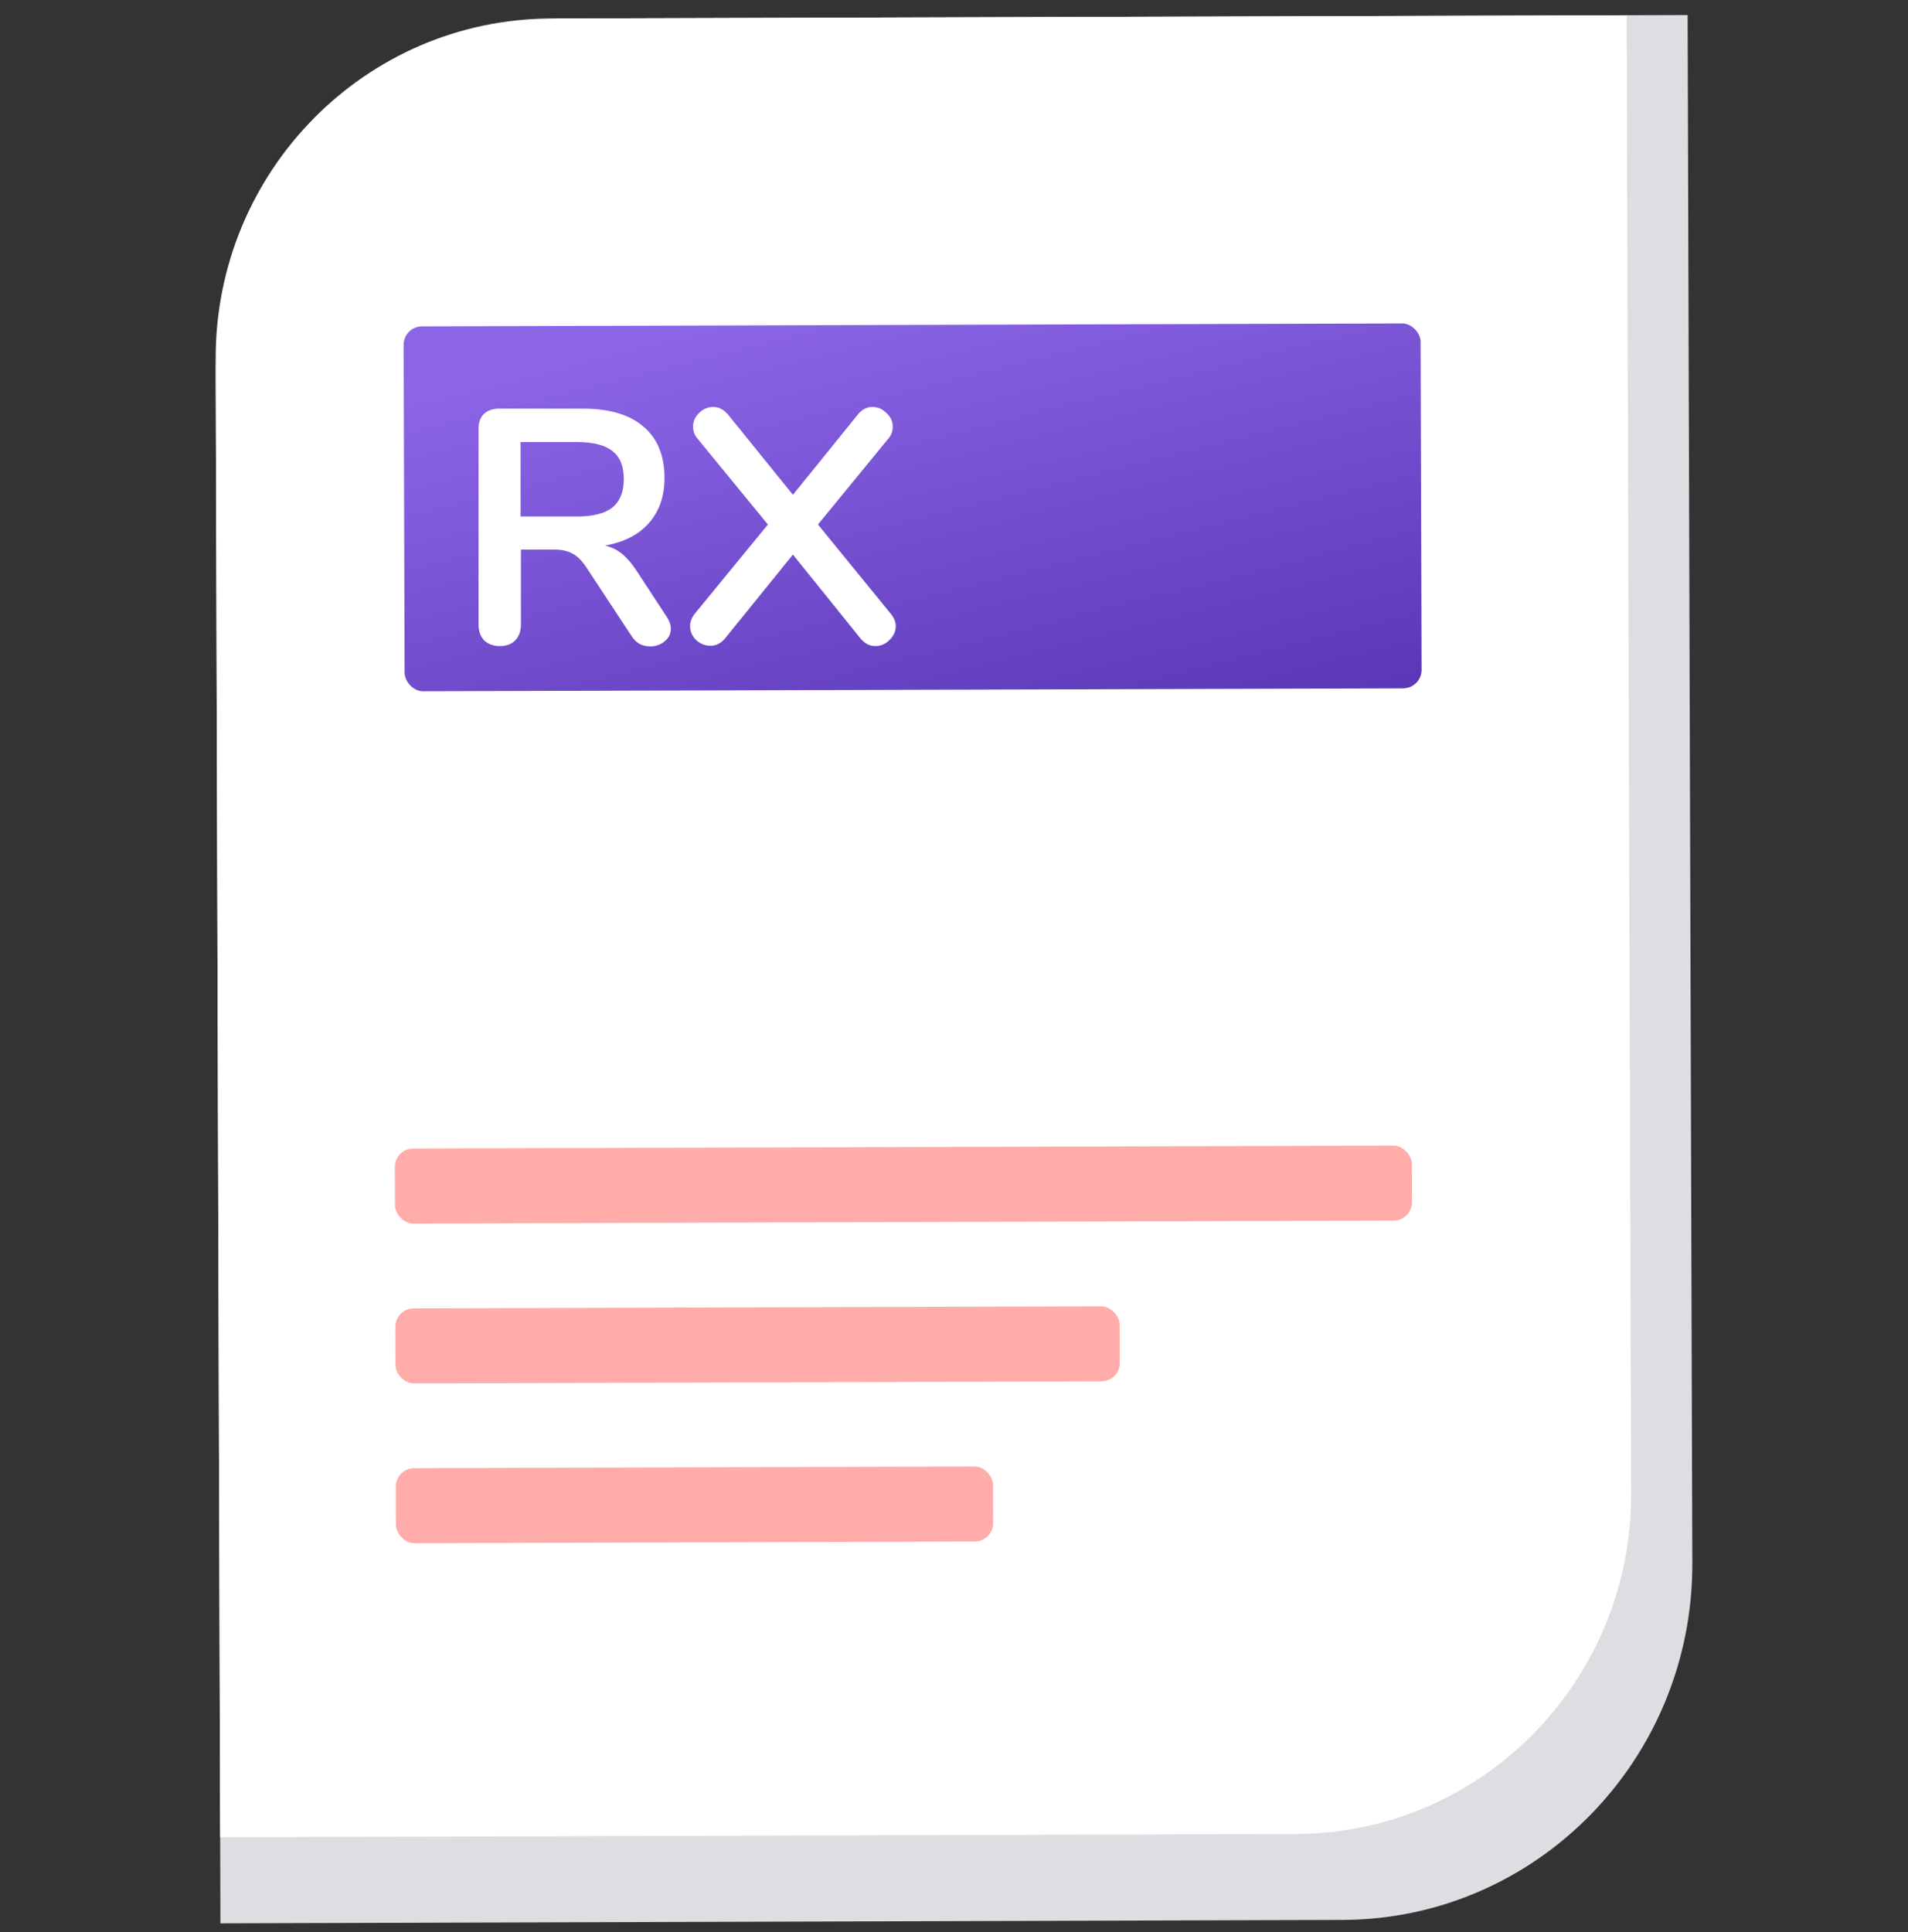
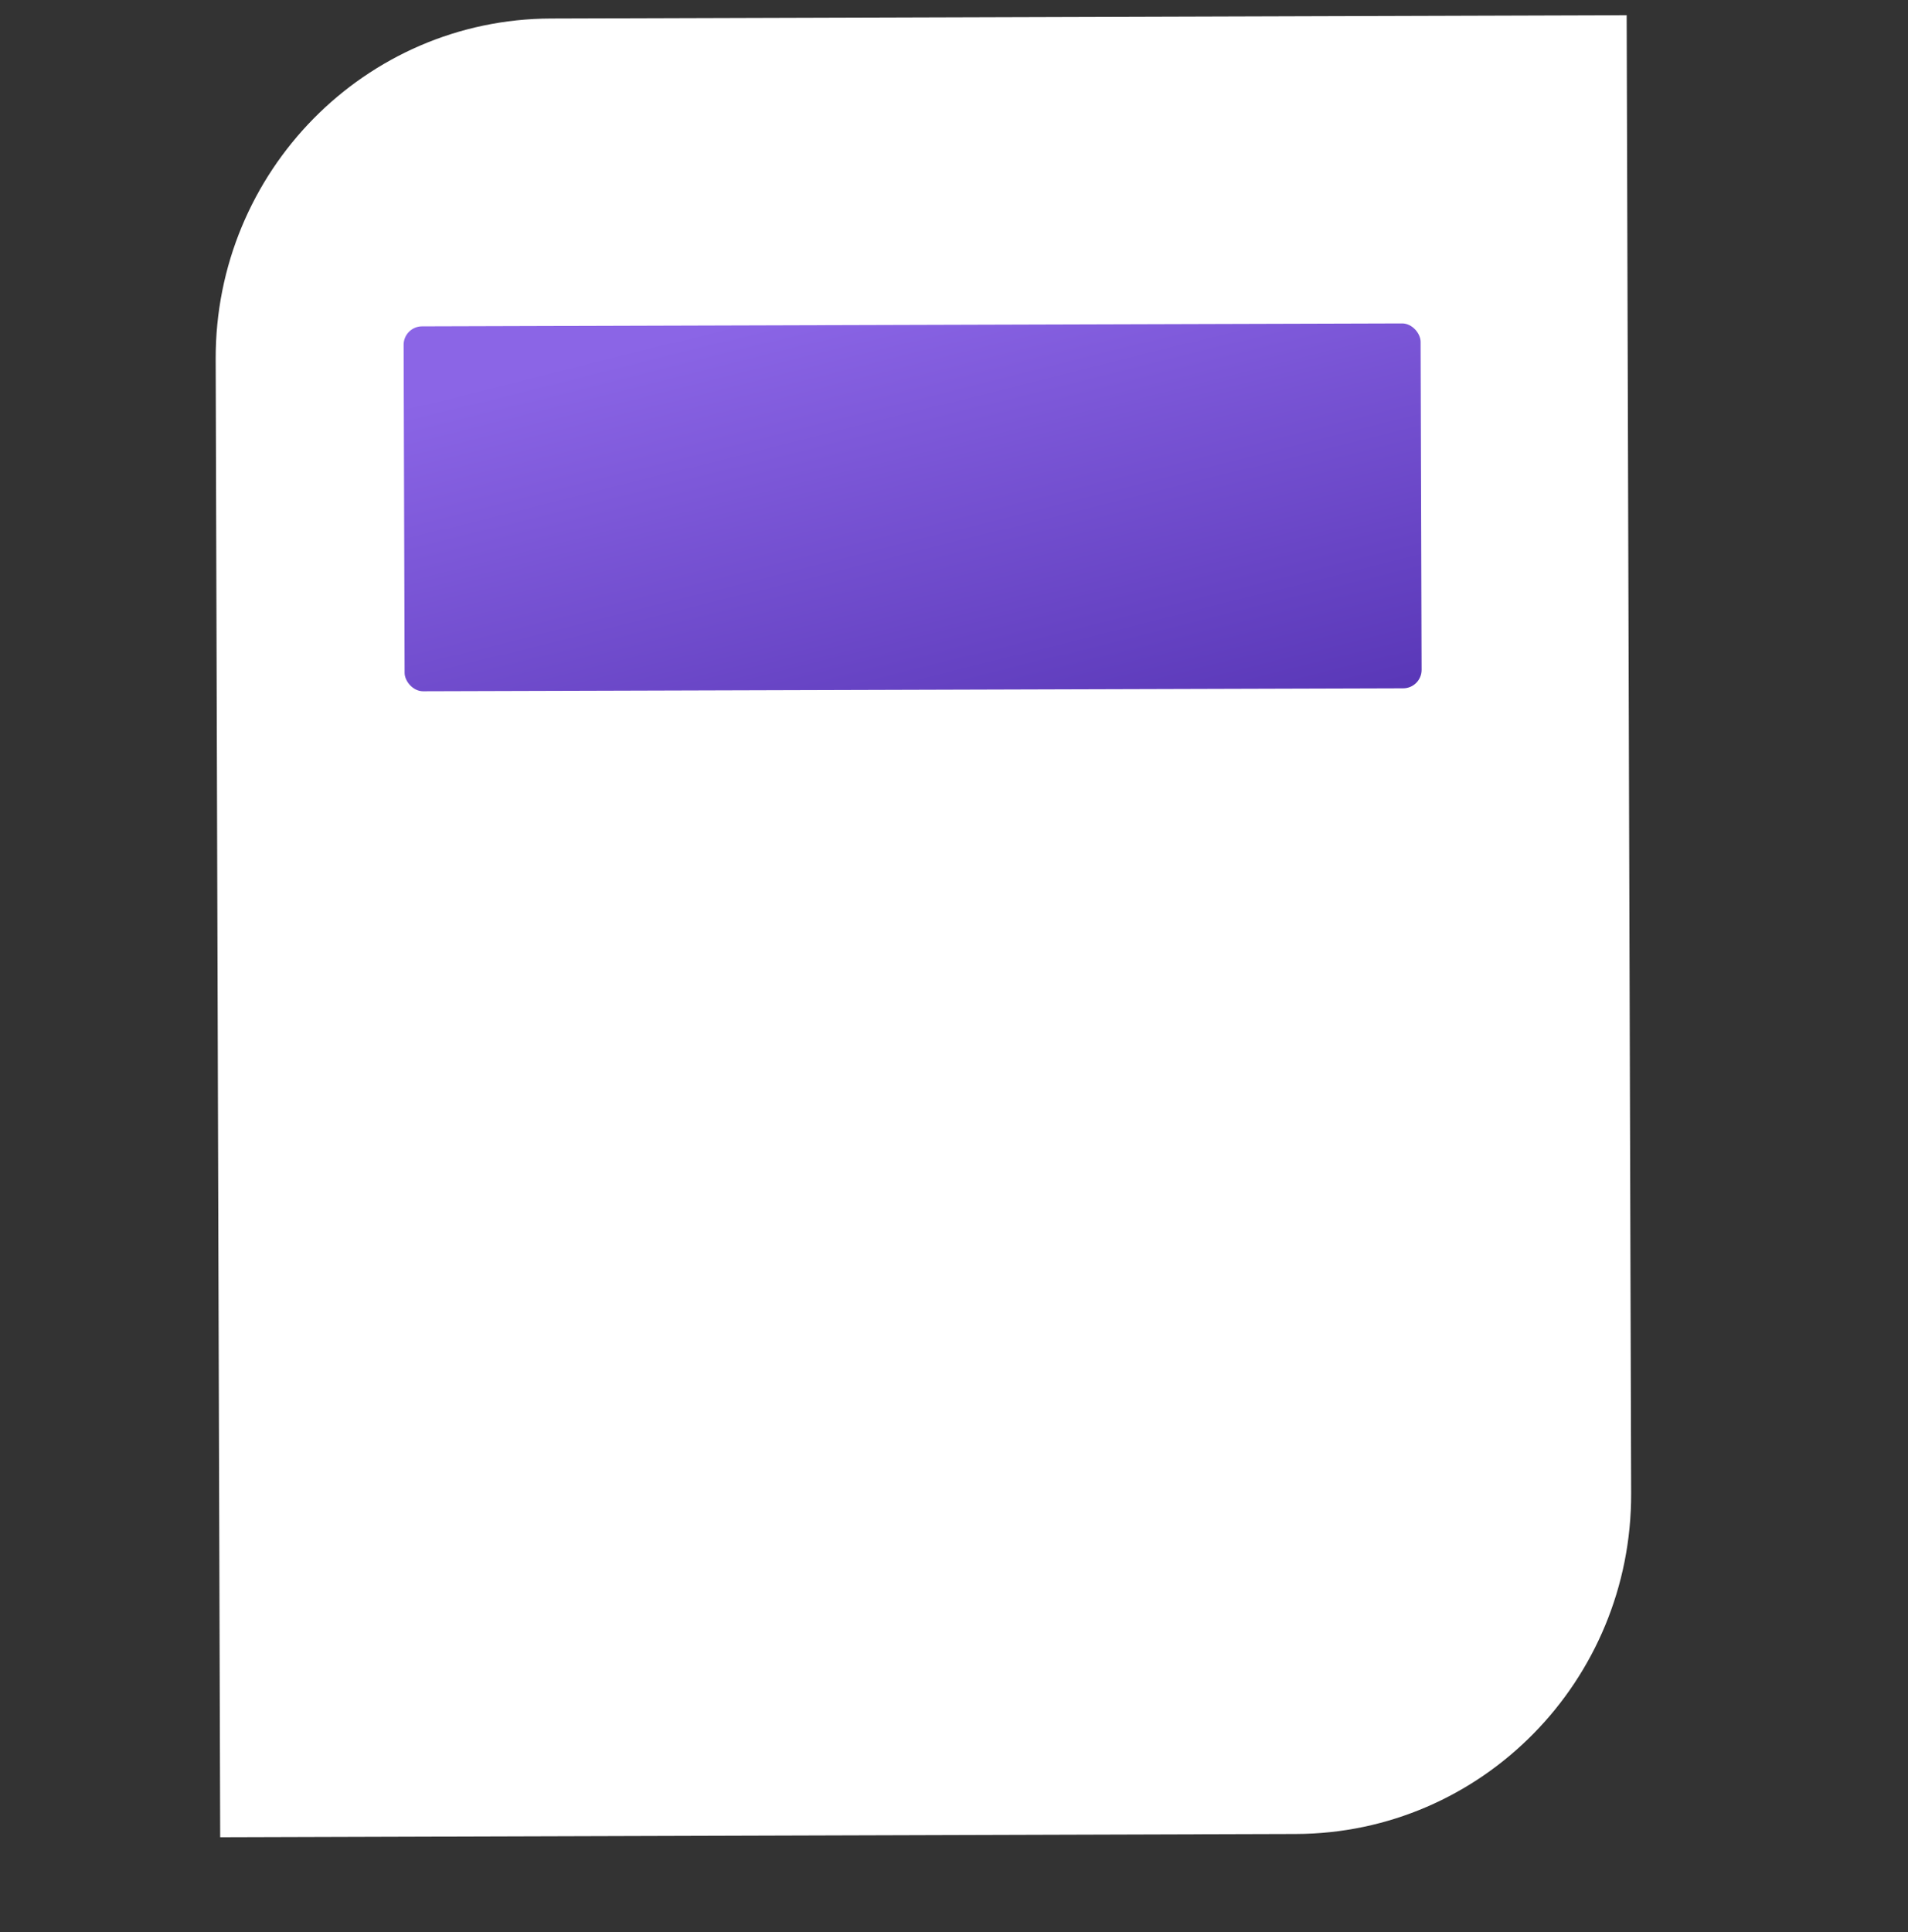
<svg xmlns="http://www.w3.org/2000/svg" width="80" height="81" viewBox="0 0 80 81" fill="none">
  <rect x="0" y="0" width="80" height="81" fill="#333333" stroke="none" />
-   <path d="M23.712 0.774L70.76 0.631L70.957 65.528C70.982 73.765 64.415 80.461 56.29 80.486L9.242 80.629L9.045 15.731C9.02 7.495 15.587 0.798 23.712 0.774Z" fill="#DEDEE2" />
  <path d="M23.103 0.776L68.204 0.638L68.392 62.602C68.416 70.466 62.121 76.86 54.332 76.883L9.232 77.02L9.043 15.057C9.019 7.193 15.314 0.799 23.103 0.776Z" fill="white" />
-   <rect width="30.369" height="3.145" rx="0.773" transform="matrix(1 -0.003 0.003 1 16.574 54.852)" fill="#FFACAA" />
-   <rect width="25.042" height="3.145" rx="0.773" transform="matrix(1 -0.003 0.003 1 16.593 61.551)" fill="#FFACAA" />
-   <rect width="42.641" height="3.145" rx="0.773" transform="matrix(1 -0.003 0.003 1 16.554 48.15)" fill="#FFACAA" />
  <rect width="42.641" height="15.297" rx="0.773" transform="matrix(1 -0.003 0.003 1 16.921 13.684)" fill="url(#paint0_linear_7743_47466)" />
-   <path d="M27.96 25.866C28.072 26.034 28.128 26.197 28.128 26.356C28.128 26.571 28.039 26.748 27.862 26.888C27.694 27.028 27.493 27.098 27.26 27.098C27.111 27.098 26.966 27.065 26.826 27C26.695 26.925 26.583 26.818 26.49 26.678L24.628 23.85C24.441 23.551 24.241 23.341 24.026 23.22C23.821 23.099 23.55 23.038 23.214 23.038L21.842 23.038L21.842 26.174C21.842 26.454 21.763 26.678 21.604 26.846C21.445 27.005 21.231 27.084 20.96 27.084C20.689 27.084 20.47 27.005 20.302 26.846C20.143 26.678 20.064 26.454 20.064 26.174L20.064 17.984C20.064 17.713 20.139 17.503 20.288 17.354C20.447 17.205 20.661 17.13 20.932 17.13L24.432 17.13C25.552 17.13 26.401 17.382 26.98 17.886C27.568 18.381 27.862 19.099 27.862 20.042C27.862 20.807 27.643 21.437 27.204 21.932C26.775 22.417 26.163 22.73 25.37 22.87C25.641 22.935 25.879 23.052 26.084 23.22C26.289 23.388 26.49 23.621 26.686 23.92L27.96 25.866ZM24.18 21.652C24.861 21.652 25.361 21.526 25.678 21.274C25.995 21.013 26.154 20.616 26.154 20.084C26.154 19.543 25.995 19.151 25.678 18.908C25.361 18.656 24.861 18.53 24.18 18.53L21.828 18.53L21.828 21.652L24.18 21.652ZM37.334 25.712C37.483 25.889 37.558 26.067 37.558 26.244C37.558 26.468 37.469 26.664 37.292 26.832C37.124 27 36.928 27.084 36.704 27.084C36.47 27.084 36.265 26.981 36.088 26.776L33.246 23.248L30.39 26.776C30.222 26.972 30.021 27.07 29.788 27.07C29.564 27.07 29.363 26.991 29.186 26.832C29.018 26.664 28.934 26.468 28.934 26.244C28.934 26.057 29.004 25.88 29.144 25.712L32.196 21.988L29.27 18.418C29.13 18.269 29.06 18.091 29.06 17.886C29.06 17.662 29.144 17.471 29.312 17.312C29.48 17.144 29.676 17.06 29.9 17.06C30.133 17.06 30.338 17.163 30.516 17.368L33.246 20.742L35.976 17.368C36.144 17.163 36.344 17.06 36.578 17.06C36.802 17.06 36.998 17.144 37.166 17.312C37.343 17.471 37.432 17.662 37.432 17.886C37.432 18.091 37.362 18.269 37.222 18.418L34.296 21.988L37.334 25.712Z" fill="white" />
  <defs>
    <linearGradient id="paint0_linear_7743_47466" x1="-8.026" y1="5.264" x2="-2.78" y2="26.512" gradientUnits="userSpaceOnUse">
      <stop stop-color="#8B65E6" />
      <stop offset="1" stop-color="#5937B7" />
    </linearGradient>
  </defs>
</svg>